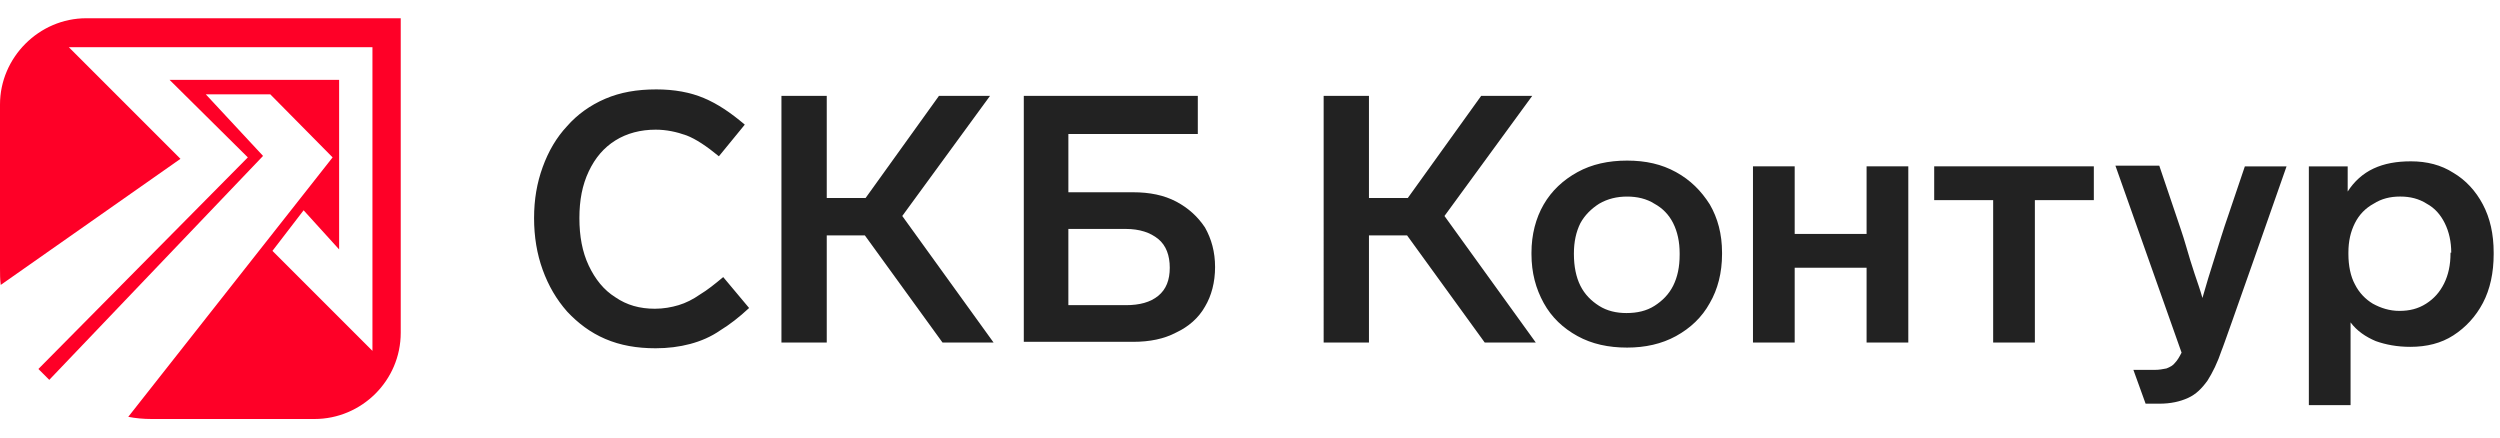
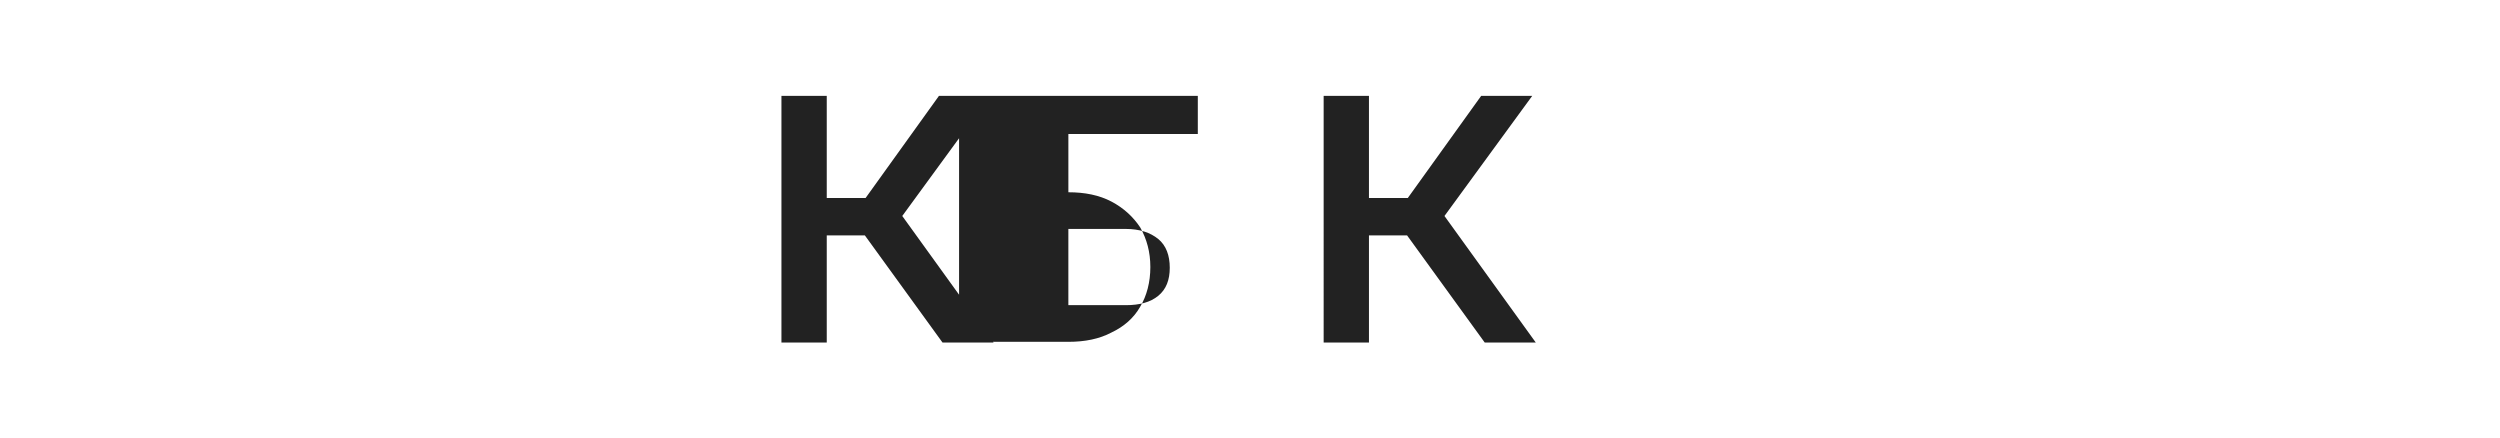
<svg xmlns="http://www.w3.org/2000/svg" width="137" height="24" fill="none">
-   <path fill-rule="evenodd" clip-rule="evenodd" d="M4.726 1H21.96v17.235c0 2.621-2.144 4.726-4.726 4.726H8.3c-.437 0-.874-.04-1.271-.119L18.227 8.625l-3.415-3.455H11.278l3.137 3.375L2.7 20.816c-.199-.199-.397-.397-.596-.596L13.581 8.625l-4.289-4.249h9.292v9.292l-1.946-2.144-1.708 2.224 5.48 5.48V2.588H3.773l6.116 6.116L.04 15.614C0 15.296 0 15.018 0 14.7V5.726C0 3.144 2.144 1 4.726 1z" fill="#FE0027" />
-   <path d="M47.395 12.9h-2.089v5.872h-2.483V5.255h2.483v5.596h2.128l4.02-5.596h2.798l-4.808 6.581 5.005 6.936h-2.798l-4.256-5.872zM56.103 5.255h9.537v2.089h-7.093v3.192h3.547c.906 0 1.694.158 2.364.512.67.355 1.182.828 1.576 1.419.355.631.552 1.34.552 2.167 0 .828-.197 1.576-.552 2.167-.355.63-.906 1.103-1.576 1.419-.67.355-1.458.512-2.364.512h-5.99V5.255zm5.596 11.468c.749 0 1.34-.158 1.773-.512.433-.355.631-.867.631-1.537 0-.67-.197-1.222-.631-1.576-.433-.355-1.025-.552-1.773-.552h-3.153v4.177h3.153zM77.108 12.9h-2.089v5.872h-2.483V5.255h2.483v5.596h2.128l4.02-5.596h2.798l-4.808 6.581 5.005 6.936H81.364l-4.256-5.872z" fill="#222" />
-   <path d="M93.698 16.604c-.433.788-1.064 1.379-1.852 1.813-.788.433-1.694.631-2.68.631-1.025 0-1.931-.197-2.719-.631-.788-.433-1.419-1.025-1.852-1.813-.433-.788-.67-1.655-.67-2.68v-.079c0-.985.236-1.892.67-2.64.433-.749 1.064-1.34 1.852-1.773.788-.433 1.694-.631 2.719-.631 1.025 0 1.892.197 2.68.631.788.433 1.379 1.025 1.852 1.773.433.749.67 1.616.67 2.64v.079c0 1.025-.236 1.931-.67 2.68zm-7.093-.946c.236.473.591.828 1.025 1.103.433.276.946.394 1.498.394.591 0 1.103-.118 1.537-.394.433-.276.788-.63 1.025-1.103.236-.473.355-1.025.355-1.694v-.079c0-.631-.118-1.182-.355-1.655-.236-.473-.591-.828-1.025-1.064-.433-.276-.946-.394-1.498-.394-.552 0-1.064.118-1.537.394-.433.276-.788.631-1.025 1.064-.236.473-.355 1.025-.355 1.655v.039c0 .67.118 1.261.355 1.734zM102.289 18.771v-4.098h-3.94v4.098H96.063V9.116h2.286v3.704h3.94V9.116h2.286v9.655h-2.286zM111.511 10.969v7.803h-2.286v-7.803h-3.231V9.116h8.748v1.852h-3.231zM136.062 16.604c-.395.749-.946 1.34-1.616 1.773-.67.433-1.458.63-2.365.63-.709 0-1.339-.118-1.891-.315-.552-.236-1.025-.552-1.379-1.025V22.2h-2.286V9.117h2.128v1.379c.355-.552.827-.985 1.419-1.261.591-.276 1.261-.394 2.049-.394.867 0 1.655.197 2.325.631.67.394 1.221.985 1.616 1.734.394.749.591 1.616.591 2.64v.079c0 1.025-.197 1.931-.591 2.68zm-1.734-2.759c0-.591-.119-1.143-.355-1.616-.236-.473-.552-.828-.985-1.064-.434-.276-.907-.394-1.458-.394-.552 0-1.025.118-1.458.394-.434.236-.789.591-1.025 1.064-.236.473-.355.985-.355 1.616v.079c0 .63.119 1.222.355 1.655.236.473.591.828.985 1.064.434.236.907.394 1.458.394.552 0 1.025-.118 1.458-.394.434-.276.749-.63.986-1.103.236-.473.354-1.025.354-1.655v-.039h.04zM39.631 15.185c-.473.394-.867.709-1.261.946-.394.276-.788.473-1.182.591-.394.118-.828.197-1.3.197-.828 0-1.537-.197-2.167-.63-.631-.394-1.103-.985-1.458-1.734-.355-.749-.512-1.616-.512-2.601 0-.985.158-1.813.512-2.562.355-.749.828-1.3 1.458-1.695.63-.394 1.379-.591 2.207-.591.591 0 1.143.118 1.694.315.512.197 1.103.591 1.773 1.143l1.419-1.734c-.788-.67-1.498-1.143-2.246-1.458-.749-.315-1.616-.473-2.601-.473-1.064 0-1.97.158-2.798.512-.828.355-1.537.867-2.089 1.497-.591.631-1.025 1.379-1.34 2.246-.315.867-.473 1.773-.473 2.798s.158 1.97.473 2.837c.315.867.749 1.616 1.34 2.286.591.63 1.261 1.143 2.089 1.498.828.355 1.734.512 2.759.512.67 0 1.3-.079 1.892-.236.591-.158 1.143-.394 1.655-.749.512-.315 1.025-.709 1.576-1.222l-1.419-1.694zM125.303 9.117h-2.285l-.907 2.68c-.276.788-.512 1.576-.748 2.325-.237.749-.473 1.498-.67 2.207-.119-.433-.276-.867-.434-1.34-.157-.473-.315-.985-.473-1.537-.157-.552-.354-1.103-.551-1.694l-.907-2.68h-2.404l3.626 10.246c-.118.236-.237.433-.355.552-.118.158-.276.236-.473.315-.197.039-.394.079-.67.079h-1.142l.669 1.852h.749c.631 0 1.143-.118 1.576-.315.434-.197.749-.512 1.064-.946.276-.433.552-.985.789-1.694 0 .079 3.546-10.049 3.546-10.049z" fill="#222" />
+   <path d="M47.395 12.9h-2.089v5.872h-2.483V5.255h2.483v5.596h2.128l4.02-5.596h2.798l-4.808 6.581 5.005 6.936h-2.798l-4.256-5.872zM56.103 5.255h9.537v2.089h-7.093v3.192c.906 0 1.694.158 2.364.512.67.355 1.182.828 1.576 1.419.355.631.552 1.34.552 2.167 0 .828-.197 1.576-.552 2.167-.355.63-.906 1.103-1.576 1.419-.67.355-1.458.512-2.364.512h-5.99V5.255zm5.596 11.468c.749 0 1.34-.158 1.773-.512.433-.355.631-.867.631-1.537 0-.67-.197-1.222-.631-1.576-.433-.355-1.025-.552-1.773-.552h-3.153v4.177h3.153zM77.108 12.9h-2.089v5.872h-2.483V5.255h2.483v5.596h2.128l4.02-5.596h2.798l-4.808 6.581 5.005 6.936H81.364l-4.256-5.872z" fill="#222" />
</svg>